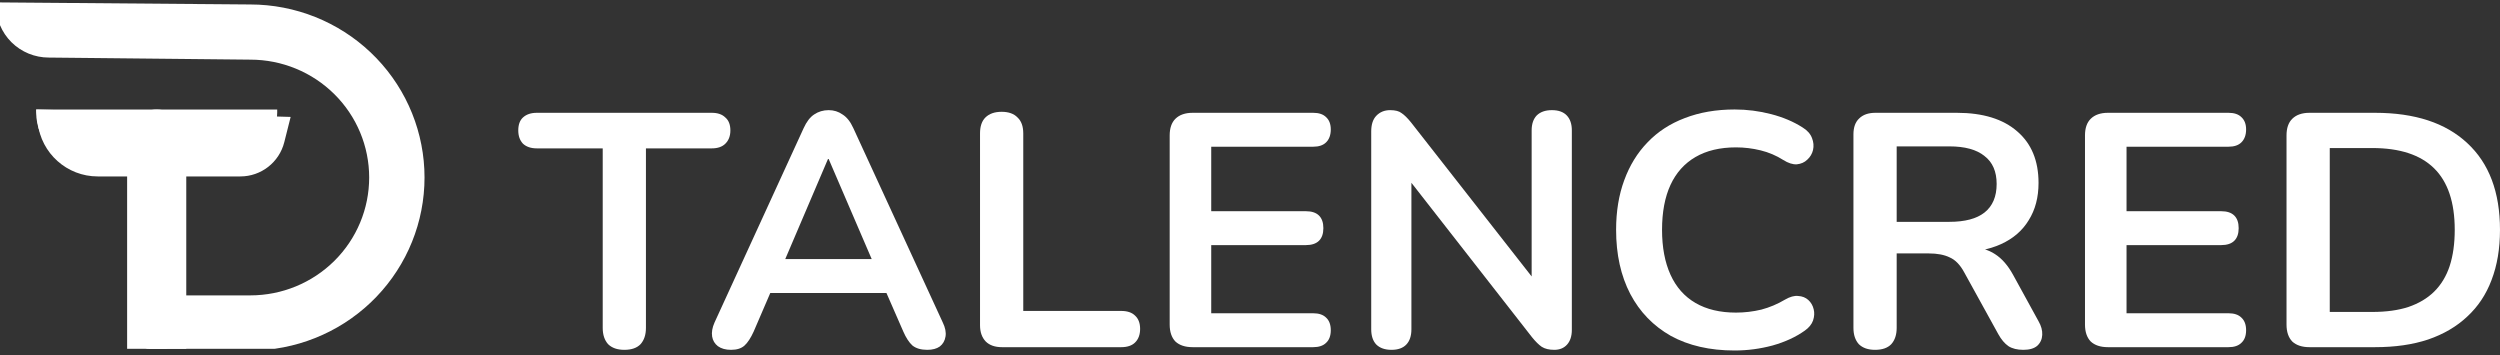
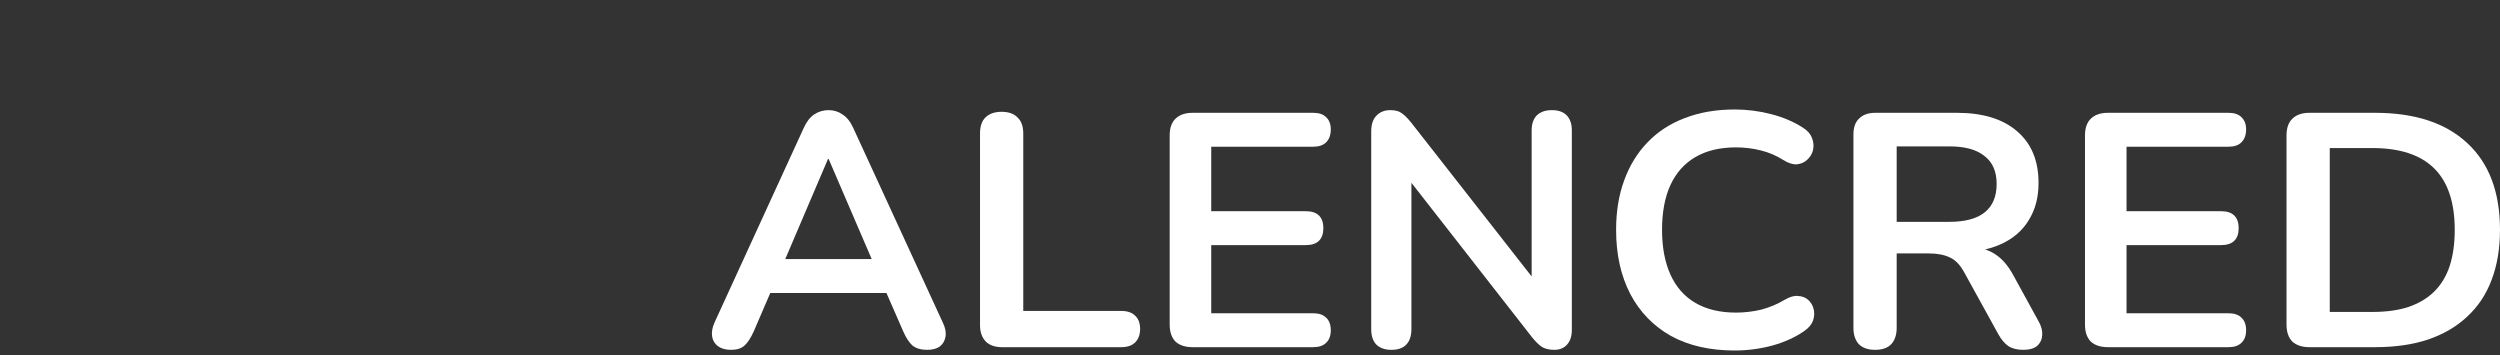
<svg xmlns="http://www.w3.org/2000/svg" width="197" height="28" viewBox="0 0 197 28" fill="none">
  <rect x="0" y="0" width="197" height="28" fill="#333333" stroke="none" />
  <g clip-path="url(#clip0_675_5656)">
    <path d="M19.727 0.352C20.171 0.352 20.607 0.374 21.041 0.416C24.552 0.756 27.798 2.422 30.106 5.069C32.413 7.717 33.606 11.143 33.437 14.639C33.269 18.134 31.751 21.432 29.199 23.848C26.646 26.265 23.255 27.616 19.727 27.621H11.732V23.276H19.727C22.21 23.276 24.592 22.298 26.348 20.556C28.105 18.814 29.091 16.452 29.091 13.988C29.091 11.525 28.105 9.163 26.348 7.421C24.592 5.679 22.21 4.7 19.727 4.7L3.841 4.536C2.74 4.536 1.684 4.101 0.905 3.329C0.126 2.556 -0.311 1.509 -0.311 0.416V0.188L19.727 0.352Z" fill="white" />
    <path d="M14.458 20.085V10.744C14.458 10.466 14.404 10.191 14.298 9.935C14.192 9.678 14.037 9.445 13.841 9.248C13.646 9.052 13.414 8.896 13.159 8.79C12.903 8.684 12.63 8.629 12.353 8.629H2.852V8.862C2.851 9.417 2.96 9.967 3.171 10.48C3.383 10.993 3.692 11.46 4.083 11.852C4.474 12.245 4.938 12.557 5.448 12.77C5.959 12.982 6.506 13.091 7.059 13.091H10.017V24.616V27.621H12.353C12.63 27.621 12.903 27.567 13.159 27.46C13.414 27.354 13.646 27.198 13.841 27.002C14.037 26.805 14.192 26.572 14.298 26.316C14.404 26.059 14.458 25.784 14.458 25.506V20.085Z" fill="white" />
-     <path d="M10.237 20.085V10.744C10.237 10.466 10.292 10.191 10.398 9.935C10.503 9.678 10.658 9.445 10.854 9.248C11.049 9.052 11.281 8.896 11.537 8.79C11.792 8.684 12.066 8.629 12.342 8.629H21.844V8.862C21.844 9.417 21.735 9.967 21.524 10.48C21.313 10.993 21.003 11.46 20.612 11.852C20.221 12.245 19.758 12.557 19.247 12.77C18.736 12.982 18.189 13.091 17.637 13.091H14.678V24.616V27.621H12.342C12.066 27.621 11.792 27.567 11.537 27.46C11.281 27.354 11.049 27.198 10.854 27.002C10.658 26.805 10.503 26.572 10.398 26.316C10.292 26.059 10.237 25.784 10.237 25.506V20.085Z" fill="white" />
    <path d="M2.855 8.627L22.903 9.213L22.402 11.203C22.003 12.79 20.577 13.903 18.941 13.903H7.702C5.278 13.903 3.241 12.081 2.972 9.672L2.855 8.627Z" fill="white" />
  </g>
-   <path d="M49.197 27.567C48.647 27.567 48.221 27.419 47.919 27.122C47.636 26.807 47.494 26.379 47.494 25.838V11.692H42.304C41.842 11.692 41.479 11.57 41.212 11.325C40.964 11.063 40.84 10.714 40.84 10.277C40.84 9.823 40.964 9.483 41.212 9.256C41.479 9.011 41.842 8.889 42.304 8.889H56.09C56.552 8.889 56.907 9.011 57.155 9.256C57.421 9.483 57.554 9.823 57.554 10.277C57.554 10.714 57.421 11.063 57.155 11.325C56.907 11.57 56.552 11.692 56.09 11.692H50.9V25.838C50.9 26.379 50.758 26.807 50.475 27.122C50.191 27.419 49.765 27.567 49.197 27.567Z" fill="white" />
  <path d="M57.607 27.567C57.181 27.567 56.835 27.471 56.569 27.279C56.32 27.087 56.169 26.833 56.116 26.519C56.063 26.187 56.125 25.82 56.303 25.419L63.329 10.094C63.56 9.587 63.835 9.229 64.154 9.02C64.491 8.793 64.873 8.679 65.299 8.679C65.707 8.679 66.07 8.793 66.39 9.02C66.727 9.229 67.011 9.587 67.241 10.094L74.294 25.419C74.49 25.82 74.561 26.187 74.507 26.519C74.454 26.851 74.303 27.113 74.055 27.305C73.806 27.48 73.478 27.567 73.07 27.567C72.573 27.567 72.183 27.453 71.899 27.226C71.633 26.982 71.393 26.615 71.18 26.126L69.451 22.171L70.888 23.087H59.656L61.093 22.171L59.39 26.126C59.159 26.633 58.92 26.999 58.671 27.226C58.423 27.453 58.068 27.567 57.607 27.567ZM65.245 12.53L61.519 21.254L60.827 20.415H69.717L69.051 21.254L65.299 12.53H65.245Z" fill="white" />
  <path d="M78.956 27.357C78.406 27.357 77.98 27.209 77.678 26.912C77.377 26.598 77.226 26.17 77.226 25.628V10.513C77.226 9.954 77.368 9.535 77.652 9.256C77.953 8.959 78.379 8.81 78.929 8.81C79.479 8.81 79.896 8.959 80.18 9.256C80.482 9.535 80.633 9.954 80.633 10.513V24.502H88.351C88.83 24.502 89.194 24.624 89.442 24.869C89.708 25.113 89.841 25.462 89.841 25.916C89.841 26.371 89.708 26.729 89.442 26.991C89.194 27.235 88.83 27.357 88.351 27.357H78.956Z" fill="white" />
  <path d="M93.981 27.357C93.395 27.357 92.943 27.209 92.623 26.912C92.322 26.598 92.171 26.152 92.171 25.576V10.67C92.171 10.094 92.322 9.657 92.623 9.36C92.943 9.046 93.395 8.889 93.981 8.889H103.482C103.926 8.889 104.263 9.002 104.494 9.229C104.742 9.457 104.866 9.78 104.866 10.199C104.866 10.635 104.742 10.976 104.494 11.22C104.263 11.447 103.926 11.561 103.482 11.561H95.445V16.643H102.897C103.358 16.643 103.704 16.756 103.935 16.984C104.166 17.211 104.281 17.542 104.281 17.979C104.281 18.416 104.166 18.747 103.935 18.974C103.704 19.201 103.358 19.315 102.897 19.315H95.445V24.685H103.482C103.926 24.685 104.263 24.799 104.494 25.026C104.742 25.253 104.866 25.585 104.866 26.021C104.866 26.458 104.742 26.79 104.494 27.017C104.263 27.244 103.926 27.357 103.482 27.357H93.981Z" fill="white" />
  <path d="M109.649 27.567C109.134 27.567 108.735 27.427 108.451 27.148C108.185 26.868 108.052 26.467 108.052 25.943V10.356C108.052 9.815 108.185 9.404 108.451 9.125C108.735 8.828 109.099 8.679 109.542 8.679C109.95 8.679 110.252 8.758 110.447 8.915C110.66 9.055 110.909 9.299 111.192 9.649L121.386 22.668H120.694V10.277C120.694 9.771 120.827 9.378 121.093 9.098C121.377 8.819 121.776 8.679 122.291 8.679C122.806 8.679 123.196 8.819 123.462 9.098C123.728 9.378 123.861 9.771 123.861 10.277V25.995C123.861 26.484 123.737 26.868 123.489 27.148C123.24 27.427 122.903 27.567 122.477 27.567C122.069 27.567 121.741 27.488 121.493 27.331C121.262 27.174 121.005 26.921 120.721 26.571L110.554 13.552H111.219V25.943C111.219 26.467 111.086 26.868 110.82 27.148C110.554 27.427 110.163 27.567 109.649 27.567Z" fill="white" />
  <path d="M136.691 27.619C134.739 27.619 133.063 27.235 131.661 26.467C130.277 25.681 129.212 24.581 128.467 23.166C127.722 21.734 127.349 20.049 127.349 18.11C127.349 16.66 127.562 15.359 127.988 14.207C128.414 13.037 129.026 12.041 129.824 11.22C130.623 10.382 131.599 9.745 132.752 9.308C133.923 8.854 135.236 8.627 136.691 8.627C137.667 8.627 138.625 8.749 139.566 8.994C140.506 9.238 141.331 9.587 142.041 10.042C142.413 10.269 142.662 10.548 142.786 10.88C142.91 11.194 142.937 11.508 142.866 11.823C142.795 12.12 142.644 12.373 142.413 12.583C142.2 12.792 141.925 12.914 141.588 12.949C141.269 12.967 140.914 12.853 140.524 12.609C139.974 12.259 139.379 12.006 138.74 11.849C138.102 11.692 137.454 11.613 136.798 11.613C135.538 11.613 134.473 11.867 133.604 12.373C132.734 12.88 132.078 13.613 131.634 14.573C131.191 15.534 130.969 16.713 130.969 18.11C130.969 19.49 131.191 20.669 131.634 21.646C132.078 22.625 132.734 23.367 133.604 23.873C134.473 24.38 135.538 24.633 136.798 24.633C137.472 24.633 138.137 24.554 138.794 24.397C139.45 24.223 140.071 23.96 140.657 23.611C141.047 23.384 141.393 23.288 141.695 23.323C142.014 23.341 142.28 23.445 142.493 23.637C142.706 23.83 142.848 24.074 142.919 24.371C142.99 24.65 142.972 24.947 142.866 25.262C142.759 25.558 142.546 25.82 142.227 26.047C141.517 26.554 140.666 26.947 139.672 27.226C138.696 27.488 137.702 27.619 136.691 27.619Z" fill="white" />
  <path d="M147.755 27.567C147.205 27.567 146.779 27.419 146.477 27.122C146.193 26.807 146.051 26.379 146.051 25.838V10.592C146.051 10.033 146.202 9.614 146.504 9.334C146.805 9.037 147.231 8.889 147.781 8.889H154.196C156.254 8.889 157.842 9.378 158.96 10.356C160.078 11.316 160.637 12.67 160.637 14.416C160.637 15.552 160.379 16.529 159.865 17.35C159.368 18.171 158.64 18.8 157.682 19.236C156.724 19.673 155.562 19.891 154.196 19.891L154.435 19.498H155.313C156.041 19.498 156.671 19.673 157.203 20.022C157.753 20.372 158.232 20.922 158.64 21.673L160.637 25.314C160.849 25.681 160.947 26.039 160.929 26.388C160.912 26.737 160.779 27.026 160.53 27.253C160.282 27.462 159.918 27.567 159.439 27.567C158.96 27.567 158.569 27.471 158.268 27.279C157.966 27.069 157.7 26.755 157.469 26.336L154.781 21.463C154.462 20.869 154.08 20.476 153.637 20.284C153.211 20.075 152.661 19.97 151.987 19.97H149.458V25.838C149.458 26.379 149.316 26.807 149.032 27.122C148.748 27.419 148.323 27.567 147.755 27.567ZM149.458 17.481H153.61C154.834 17.481 155.757 17.237 156.378 16.748C157.017 16.241 157.336 15.49 157.336 14.495C157.336 13.517 157.017 12.783 156.378 12.294C155.757 11.788 154.834 11.535 153.61 11.535H149.458V17.481Z" fill="white" />
  <path d="M166.107 27.357C165.522 27.357 165.069 27.209 164.75 26.912C164.448 26.598 164.297 26.152 164.297 25.576V10.67C164.297 10.094 164.448 9.657 164.75 9.36C165.069 9.046 165.522 8.889 166.107 8.889H175.609C176.053 8.889 176.39 9.002 176.62 9.229C176.869 9.457 176.993 9.78 176.993 10.199C176.993 10.635 176.869 10.976 176.62 11.22C176.39 11.447 176.053 11.561 175.609 11.561H167.571V16.643H175.023C175.485 16.643 175.831 16.756 176.061 16.984C176.292 17.211 176.407 17.542 176.407 17.979C176.407 18.416 176.292 18.747 176.061 18.974C175.831 19.201 175.485 19.315 175.023 19.315H167.571V24.685H175.609C176.053 24.685 176.39 24.799 176.62 25.026C176.869 25.253 176.993 25.585 176.993 26.021C176.993 26.458 176.869 26.79 176.62 27.017C176.39 27.244 176.053 27.357 175.609 27.357H166.107Z" fill="white" />
  <path d="M181.988 27.357C181.403 27.357 180.95 27.209 180.631 26.912C180.329 26.598 180.178 26.152 180.178 25.576V10.67C180.178 10.094 180.329 9.657 180.631 9.36C180.95 9.046 181.403 8.889 181.988 8.889H187.151C190.292 8.889 192.714 9.684 194.417 11.273C196.139 12.862 196.999 15.141 196.999 18.11C196.999 19.595 196.777 20.913 196.334 22.066C195.908 23.201 195.269 24.161 194.417 24.947C193.583 25.733 192.554 26.336 191.33 26.755C190.123 27.157 188.731 27.357 187.151 27.357H181.988ZM183.585 24.581H186.939C188.039 24.581 188.988 24.45 189.786 24.188C190.603 23.908 191.277 23.506 191.809 22.983C192.359 22.441 192.767 21.769 193.033 20.965C193.3 20.145 193.433 19.193 193.433 18.11C193.433 15.944 192.891 14.329 191.809 13.264C190.727 12.198 189.103 11.666 186.939 11.666H183.585V24.581Z" fill="white" />
  <defs>
    <clipPath id="clip0_675_5656">
-       <rect width="36.651" height="27.488" fill="white" />
-     </clipPath>
+       </clipPath>
  </defs>
</svg>